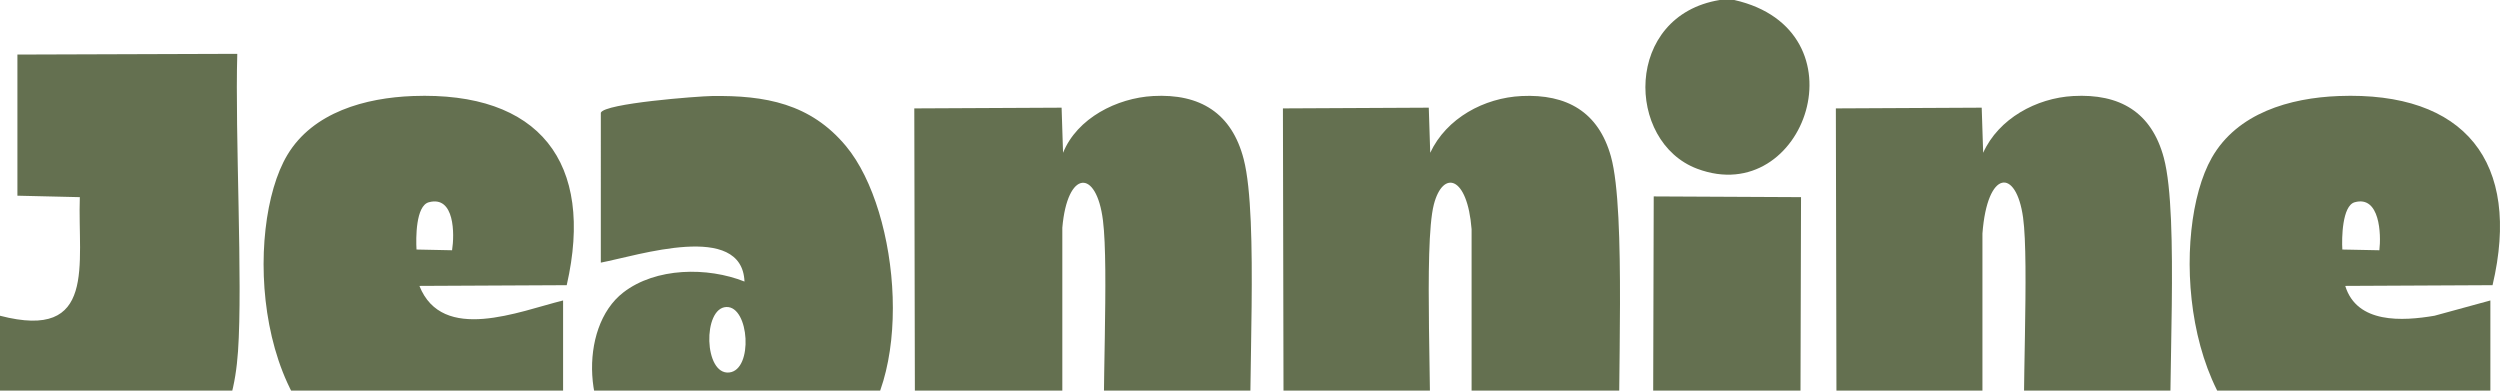
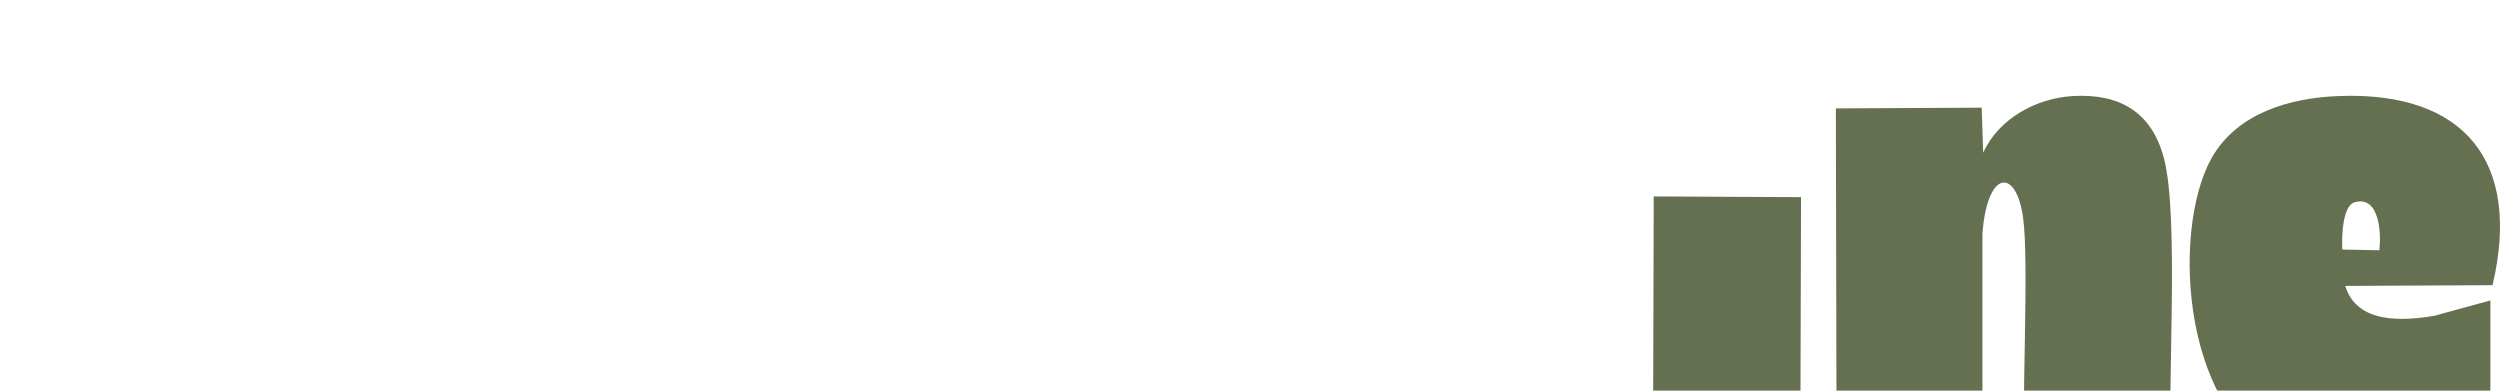
<svg xmlns="http://www.w3.org/2000/svg" fill="none" viewBox="0 0 1920 300">
-   <path fill="#647050" d="M1331.92 0c101.62 22.983 54.47 160.679-28.42 129.623-55.12-20.649-56.37-117.585 17.27-129.623h11.15ZM0 337.466v-94.982c74.823 19.446 59.506-39.866 61.302-91.071-15.976-.373-31.951-.745-47.927-1.118V41.903c56.286-.186 112.572-.372 168.858-.559-1.792 61.813 4.269 175.279.557 228.516-3.641 52.235-22.355 88.428-78.577 93.306-36.494 3.167-75.268-2.14-104.213-25.701ZM317.095 73.751c97.072-3.618 139.711 50.827 118.145 145.267-37.709.186-75.419.372-113.129.559 17.637 44.218 76.551 19.517 110.343 11.174v112.861c-33.037 19.784-106.422 25.232-142.109 15.086-96.56-27.455-103.02-183.985-69.66-239.691 19.746-32.974 60.149-43.905 96.41-45.256Zm12.261 81.573c-10.148 2.725-9.969 27.791-9.474 36.317 9.102.186 18.205.372 27.307.558 1.939-12.228 2.087-42.225-17.833-36.875Zm217.341-81.573c40.886-.615 75.803 5.676 103.098 38.552 41.939 50.514 53.298 182.767.557 227.399-37.661 31.871-132.093 29.479-164.957 8.939-37.252-23.282-41.945-96.764-6.687-124.035 24.928-19.281 64.648-19.683 93.067-8.381-1.901-46.236-81.63-20.011-110.343-14.527V86.602c2.591-7.245 74.685-12.691 85.265-12.851ZM557.843 235.78c-18.3.696-17.327 52.414 2.229 50.285 18.585-2.023 15.426-50.957-2.229-50.285ZM885.529 73.75c36.133-1.991 60.547 13.121 69.661 48.609 11.723 45.644 2.571 177.91 5.573 233.545H848.191c-2.285-46.995 3.481-149.775-1.115-186.613-4.998-40.069-27.416-38.802-31.208 5.588v181.025c-37.709.186-75.419.372-113.129.559-.186-91.072-.372-182.143-.557-273.214 37.709-.186 75.419-.372 113.129-.559.372 11.547.743 23.094 1.115 34.641 10.826-26.689 41.44-42.056 69.103-43.581Zm283.101.001c34.63-1.622 58.97 12.117 68.55 46.373 11.91 42.618 4.46 180.911 6.68 235.78h-113.68V175.997c-3.21-41.101-22.03-45.704-28.98-18.996-8.13 31.253-.72 156.646-3.34 198.904-37.34.186-74.68.373-112.02.559-.185-91.071-.371-182.143-.557-273.214 37.337-.186 74.677-.372 112.017-.558.37 11.547.74 23.094 1.11 34.641 12.46-26.619 41.42-42.231 70.22-43.58Z" />
  <path fill="#647050" d="M1592.17 73.751c35.83-1.974 60.26 12.339 69.66 47.491 12.07 45.107 2.34 179.4 5.57 234.662h-112.57c-2.42-45.55 3.67-154.228-1.11-188.847-5.29-38.267-27.51-36.964-31.21 12.292v176.555c-37.34.186-74.68.373-112.01.559-.19-91.071-.38-182.143-.56-273.214 37.34-.186 74.67-.372 112.01-.559.37 11.547.75 23.094 1.12 34.641 11.89-26.305 40.91-42.027 69.1-43.58Zm203.97.001c96.9-3.705 140.42 50.705 118.14 145.267-37.71.186-75.42.373-113.13.559 8.97 29.192 43.97 27.076 68.55 22.907 14.3-3.911 28.61-7.822 42.91-11.733v112.862c-35.23 20.453-112.93 25.896-149.91 12.85-87.99-31.038-95.62-179.65-64.09-235.221 19.57-34.473 60.07-46.059 97.53-47.491Zm12.26 81.573c-9.66 2.699-10.02 27.792-9.48 36.317 9.48.186 18.95.372 28.43.559 1.47-12.229.4-42.281-18.95-36.876Zm-538.34-4.472 113.13.558c-.19 68.35-.37 136.7-.56 205.05l-113.13-.558c.19-68.35.37-136.7.56-205.05Z" />
</svg>